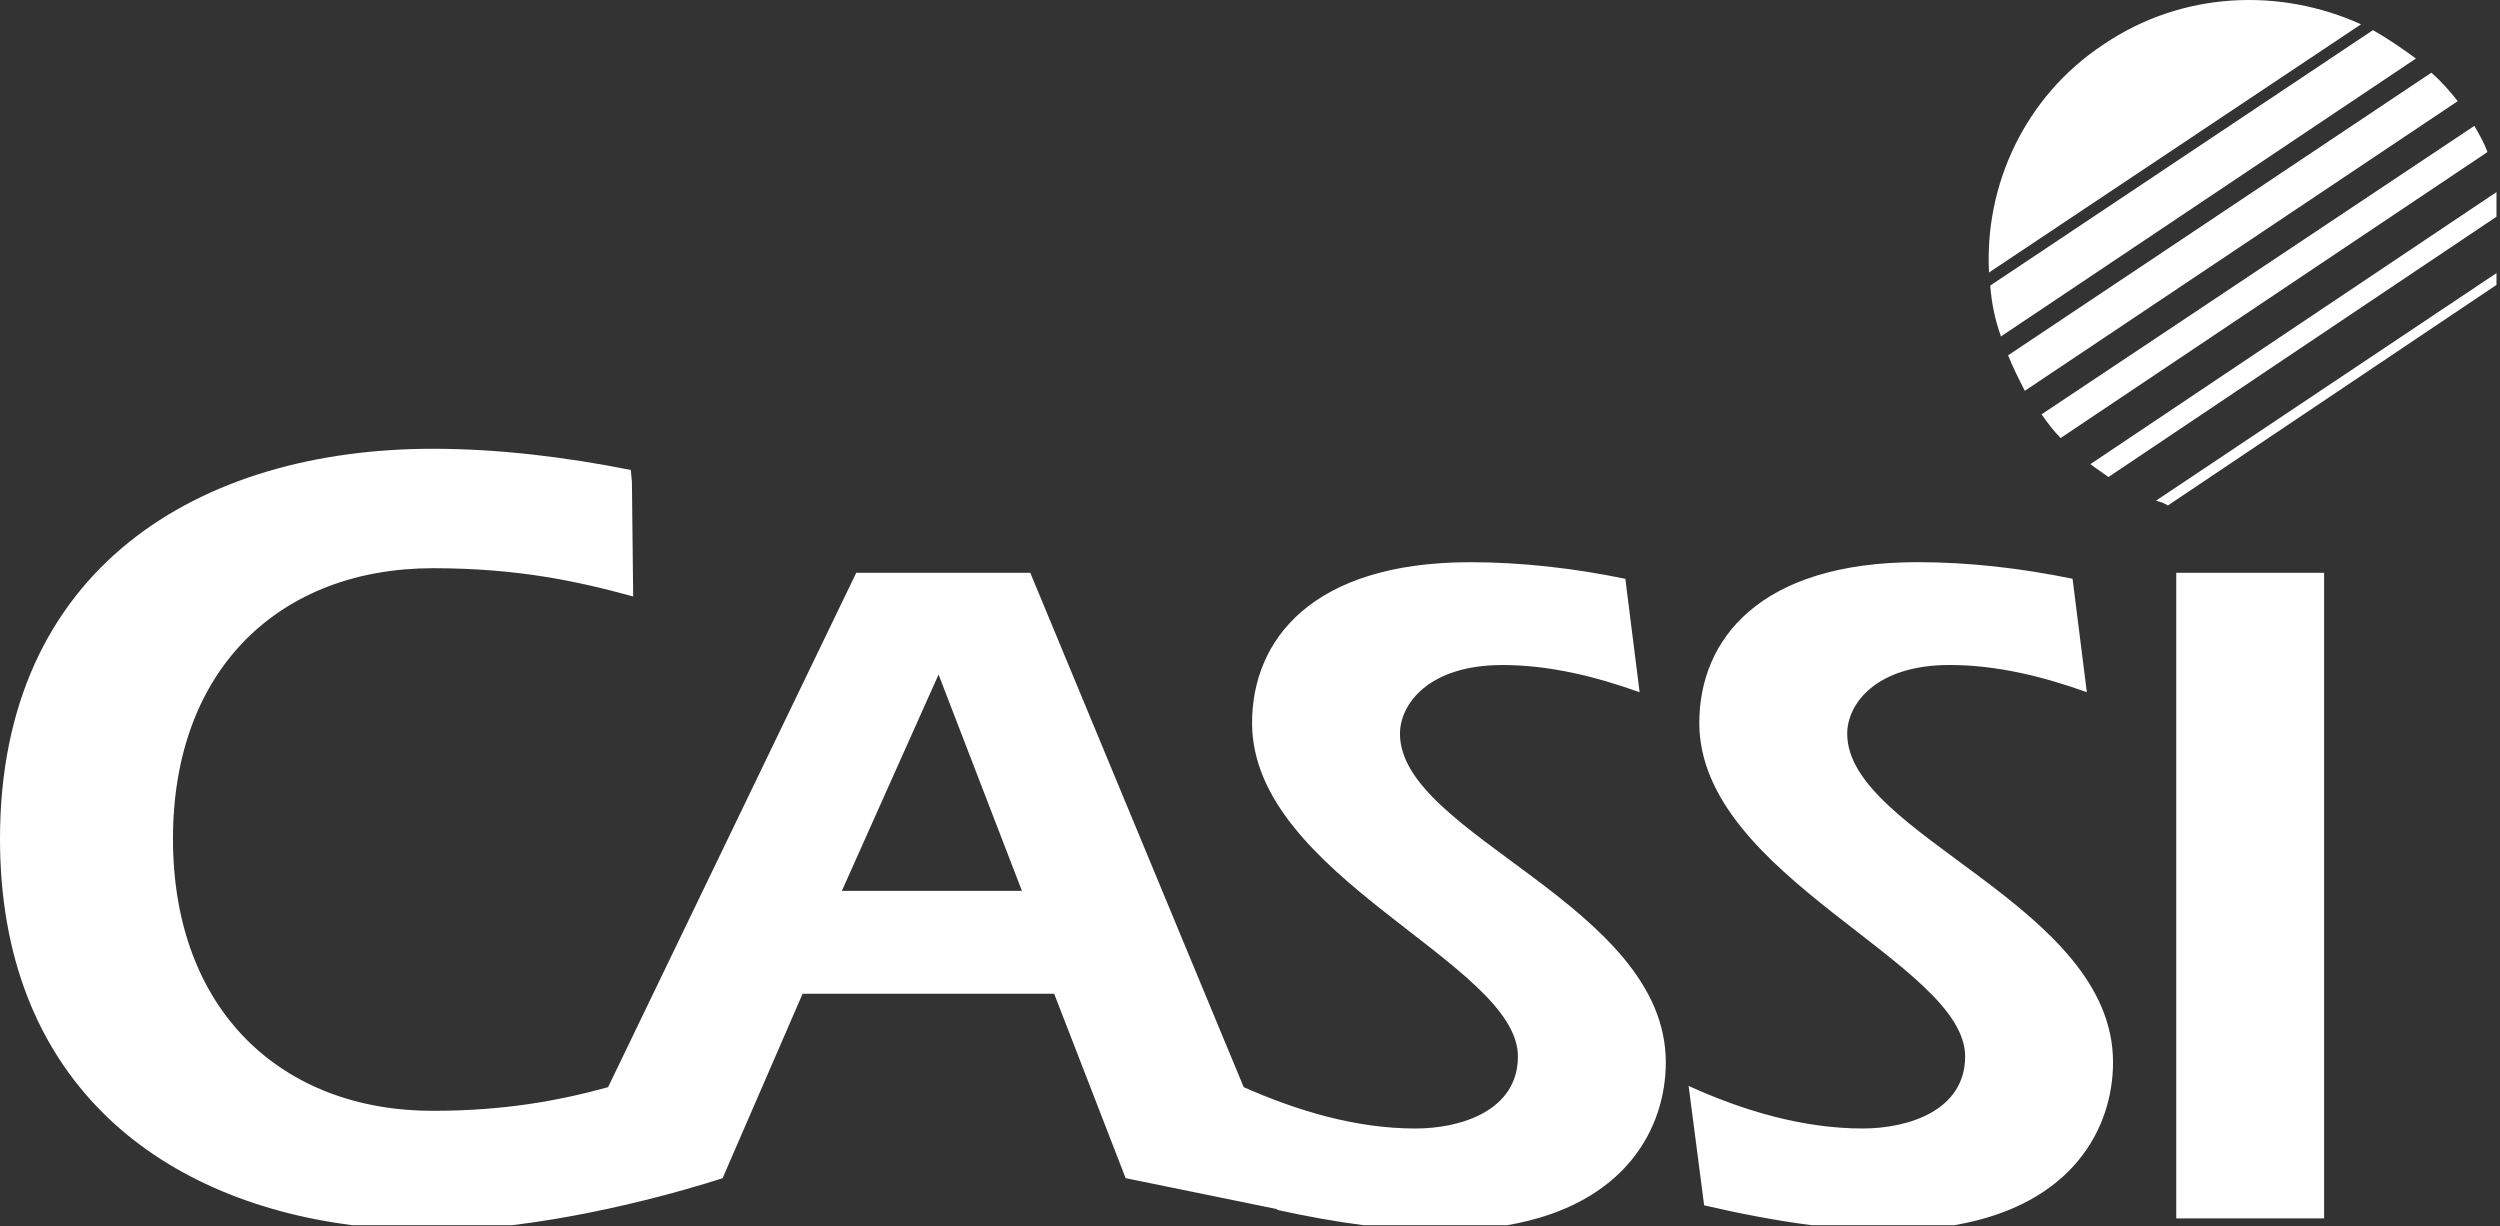
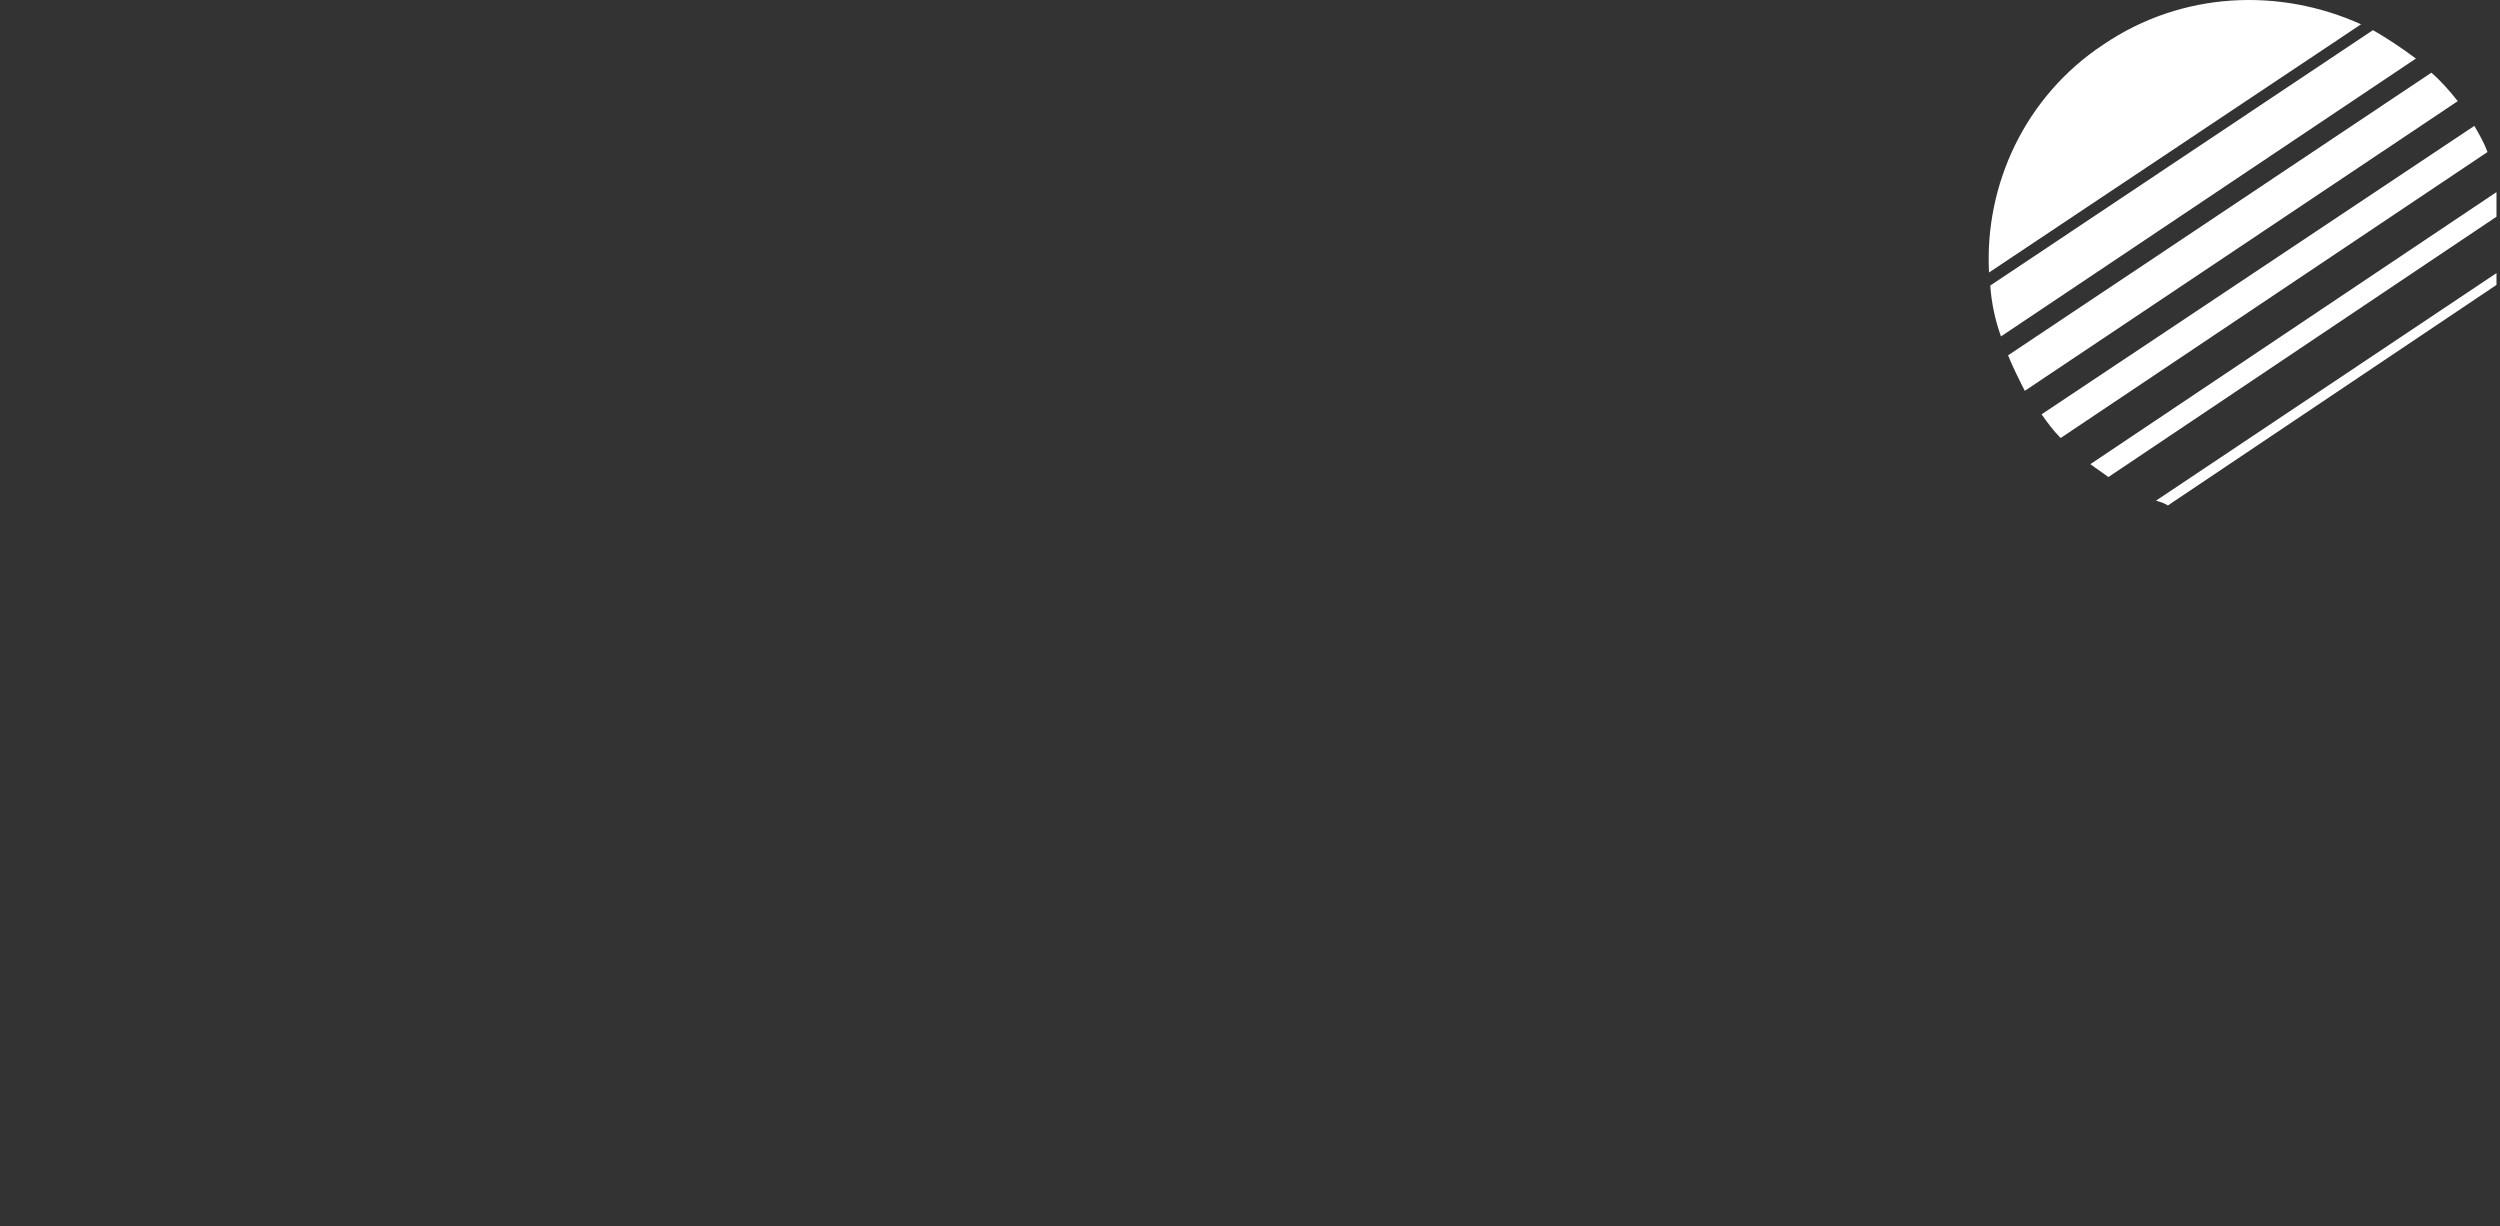
<svg xmlns="http://www.w3.org/2000/svg" width="159" height="78" viewBox="0 0 159 78" fill="none">
  <rect x="0" y="0" width="159" height="78" fill="#333333" stroke="none" />
-   <path fill-rule="evenodd" clip-rule="evenodd" d="M53.541 56.661L59.692 42.899L64.996 56.661H53.541ZM22.378 77.921H32.582C39.552 77.08 45.958 74.931 45.958 74.931L51.045 63.203H67.045L71.59 74.931L81.151 76.886L81.299 76.964C83.082 77.355 84.896 77.688 86.73 77.923H95.859C103.42 76.623 105.945 71.706 105.945 67.562C105.945 57.564 89.038 53.125 89.038 46.665C89.038 44.779 90.862 42.295 95.554 42.295C98.59 42.295 101.548 43.049 104.279 44.026L103.372 36.812C100.109 36.138 96.776 35.756 93.513 35.756C83.417 35.756 79.632 40.721 79.632 45.979C79.632 55.762 96.539 61.245 96.539 67.189C96.539 70.649 92.901 71.773 90.023 71.773C86.228 71.773 82.51 70.649 79.1 69.144L65.526 36.431H54.456L38.673 69.144C35.42 70.043 31.93 70.649 27.533 70.649C17.901 70.649 11.001 64.257 11.001 53.35C11.001 42.443 17.901 36.138 27.533 36.138C32.914 36.138 36.712 36.959 40.27 37.936L40.19 30.645L40.12 29.891C36.02 29.07 31.701 28.542 27.531 28.542C12.667 28.542 0 36.136 0 53.348C0 68.537 9.849 76.298 22.378 77.921ZM115.204 77.921H124.303C131.863 76.621 134.389 71.704 134.389 67.56C134.389 57.562 117.482 53.123 117.482 46.663C117.482 44.777 119.296 42.293 123.998 42.293C127.034 42.293 129.992 43.047 132.722 44.023L131.815 36.81C128.552 36.136 125.21 35.754 121.957 35.754C111.861 35.754 108.076 40.719 108.076 45.977C108.076 55.76 124.983 61.243 124.983 67.187C124.983 70.647 121.345 71.772 118.467 71.772C114.672 71.772 110.876 70.647 107.396 69.065L108.383 76.659C110.659 77.187 112.927 77.626 115.206 77.921H115.204ZM138.409 77.49H147.813V36.429H138.409V77.49Z" fill="white" />
  <path fill-rule="evenodd" clip-rule="evenodd" d="M134.092 30.34C133.707 30.047 133.332 29.812 132.948 29.519L158.776 12.219V13.784L134.092 30.342V30.34ZM158.776 18.123V17.37L137.118 31.845C137.423 31.923 137.65 32 137.877 32.148L158.776 18.121V18.123ZM131.056 27.856C130.602 27.406 130.219 26.88 129.844 26.352L157.369 8.006C157.674 8.534 157.981 9.062 158.206 9.668L131.056 27.858V27.856ZM126.502 17.33C126.207 11.769 128.778 6.13 133.787 2.825C138.794 -0.567 145.005 -0.791 150.161 1.546L126.502 17.33ZM127.261 21.396C126.886 20.34 126.659 19.285 126.581 18.161L150.921 1.916C151.838 2.444 152.745 3.05 153.652 3.724L127.261 21.396ZM154.636 4.625C155.248 5.153 155.78 5.759 156.313 6.433L128.778 24.857C128.393 24.103 128.018 23.352 127.713 22.598C127.713 22.598 140.688 13.947 154.636 4.623V4.625Z" fill="white" />
</svg>